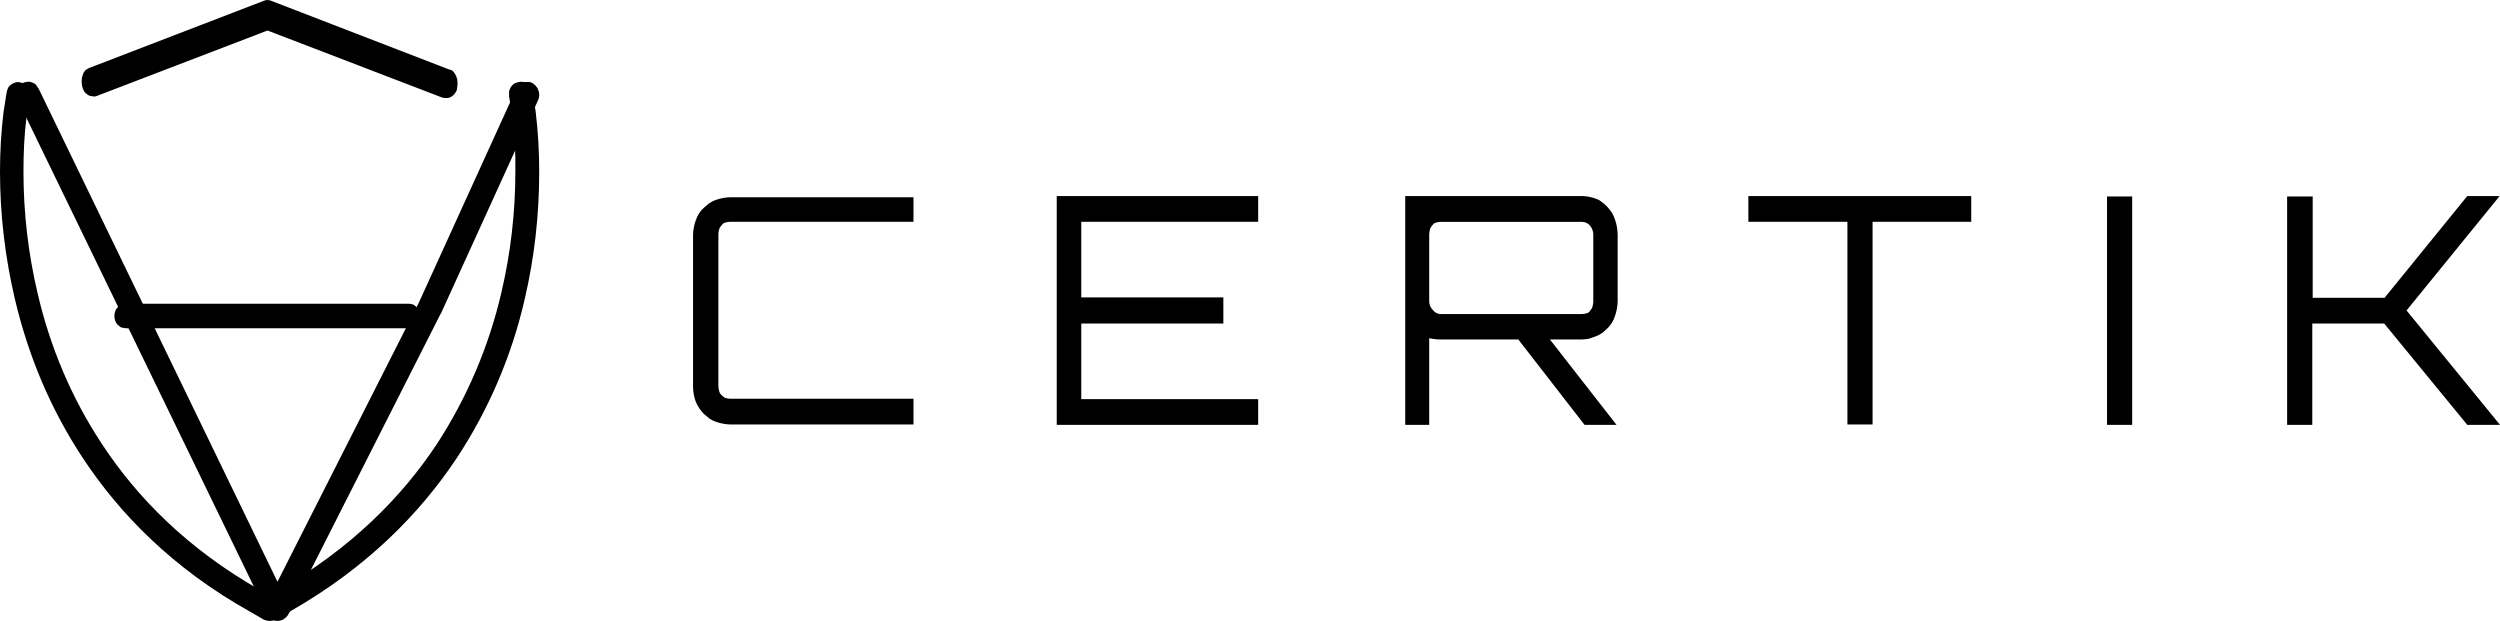
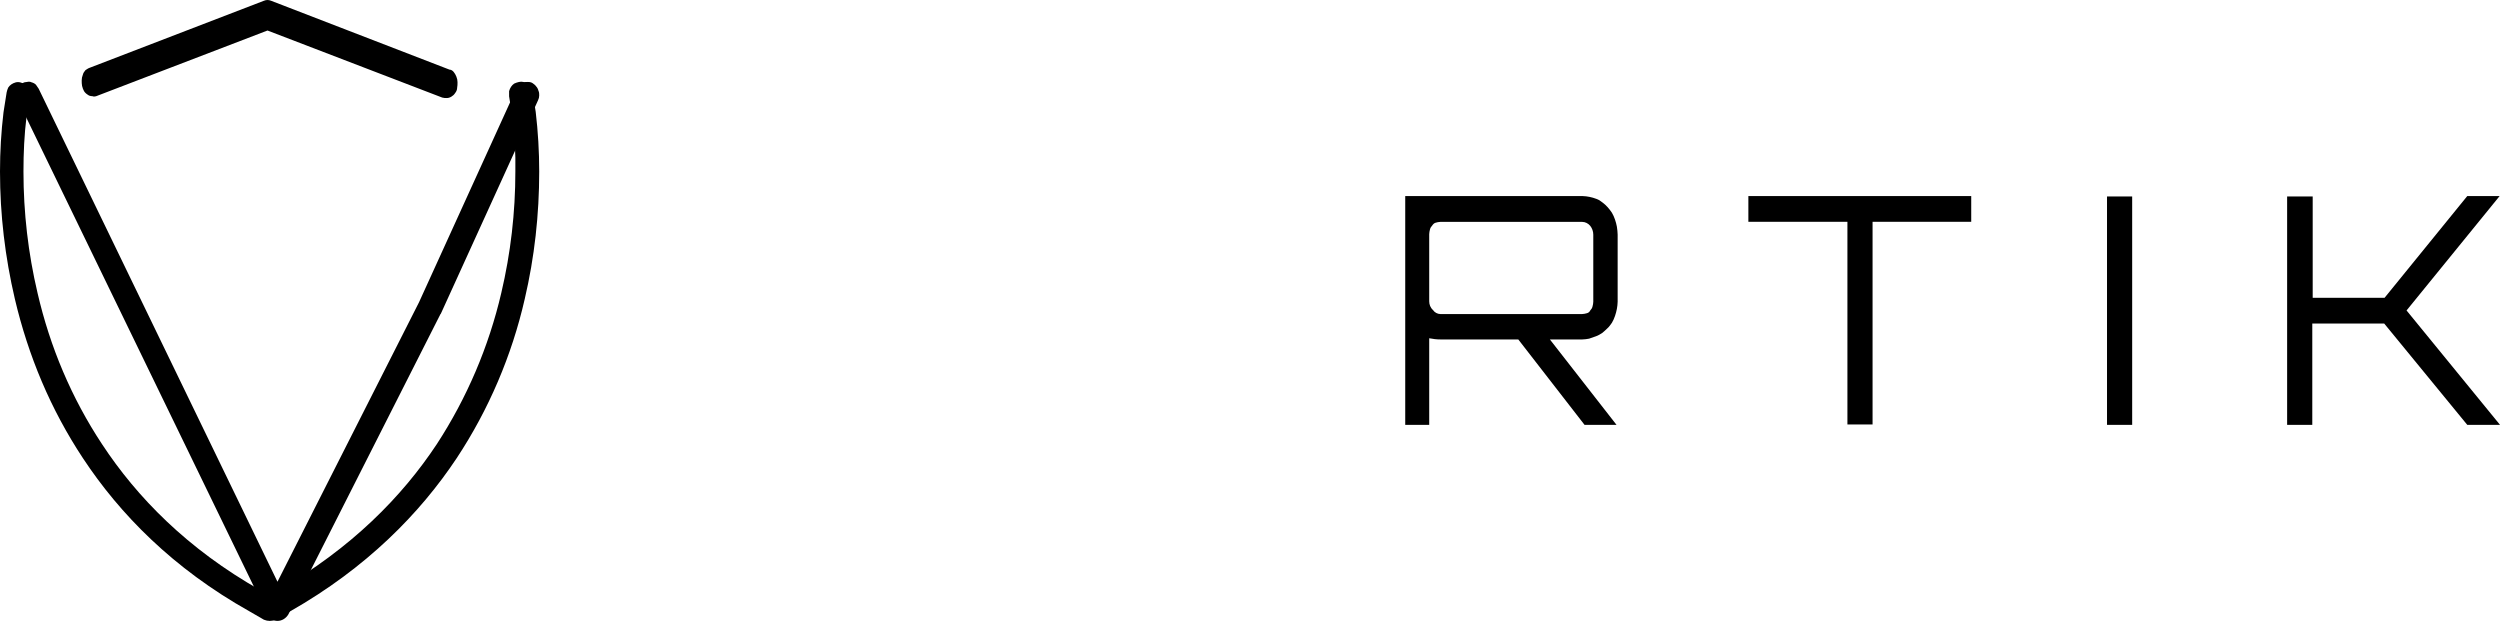
<svg xmlns="http://www.w3.org/2000/svg" width="153" height="38" viewBox="0 0 153 38" fill="none">
  <path fill-rule="evenodd" clip-rule="evenodd" d="M31.157 5.895L31.349 7.113C31.492 8.234 31.564 9.354 31.54 10.499C31.54 13.008 31.253 15.492 30.679 17.928C29.913 21.217 28.573 24.359 26.73 27.185C24.6 30.4 21.513 33.542 17.038 36.124L16.488 36.441L15.938 36.124C11.463 33.591 8.376 30.424 6.246 27.185C4.379 24.359 3.063 21.241 2.297 17.928C1.723 15.492 1.436 13.008 1.436 10.499C1.436 9.378 1.484 8.234 1.627 7.113L1.795 5.895C1.819 5.798 1.819 5.7 1.795 5.603C1.771 5.505 1.747 5.408 1.675 5.335C1.627 5.262 1.555 5.189 1.484 5.14C1.412 5.091 1.316 5.067 1.244 5.043C1.149 5.018 1.053 5.018 0.957 5.043C0.861 5.067 0.766 5.116 0.694 5.164C0.622 5.213 0.55 5.286 0.503 5.359C0.455 5.457 0.431 5.554 0.407 5.652L0.215 6.87C0.072 8.063 0 9.281 0 10.499C0 13.13 0.311 15.736 0.909 18.294C1.316 20.023 1.867 21.728 2.561 23.36C3.255 24.992 4.092 26.551 5.073 28.037C7.323 31.448 10.577 34.785 15.268 37.415L16.153 37.927C16.273 37.976 16.392 38 16.512 38C16.632 38 16.751 37.976 16.871 37.927L17.756 37.415C22.423 34.76 25.701 31.423 27.951 28.037C29.913 25.066 31.325 21.753 32.115 18.294C32.713 15.736 33 13.13 33 10.499C33 9.281 32.928 8.063 32.785 6.845L32.593 5.627C32.569 5.53 32.545 5.432 32.498 5.335C32.45 5.262 32.378 5.189 32.306 5.14C32.234 5.091 32.139 5.043 32.043 5.018C31.947 4.994 31.851 4.994 31.756 5.018C31.66 5.043 31.564 5.067 31.468 5.116C31.397 5.164 31.325 5.237 31.277 5.311C31.229 5.384 31.181 5.481 31.157 5.579V5.895Z" fill="black" />
  <path fill-rule="evenodd" clip-rule="evenodd" d="M5.889 5.886L16.371 1.867L27.064 5.971C27.158 6 27.251 6 27.345 6C27.439 6 27.532 5.971 27.626 5.914C27.719 5.857 27.789 5.8 27.86 5.686C27.93 5.601 27.977 5.487 27.977 5.373C28 5.259 28 5.145 28 5.031C28 4.917 27.977 4.803 27.93 4.689C27.883 4.575 27.836 4.489 27.766 4.404C27.696 4.318 27.602 4.261 27.509 4.261L16.582 0.043C16.442 -0.014 16.301 -0.014 16.161 0.043L5.491 4.147C5.398 4.176 5.328 4.233 5.234 4.29C5.164 4.375 5.094 4.461 5.07 4.575C5.023 4.689 5 4.803 5 4.917C5 5.031 5 5.145 5.023 5.259C5.047 5.373 5.094 5.487 5.14 5.572C5.187 5.658 5.281 5.743 5.374 5.8C5.445 5.857 5.538 5.886 5.655 5.886C5.702 5.914 5.796 5.914 5.889 5.886Z" fill="black" />
  <path fill-rule="evenodd" clip-rule="evenodd" d="M1.105 6.16L16.362 37.599C16.41 37.72 16.505 37.818 16.6 37.891C16.838 38.036 17.124 38.036 17.362 37.891C17.481 37.818 17.576 37.72 17.648 37.599L26.954 19.227L26.978 19.202L32.929 6.135C32.976 6.038 33 5.941 33 5.843C33 5.746 33 5.649 32.952 5.551C32.929 5.454 32.881 5.357 32.81 5.284C32.762 5.211 32.667 5.138 32.595 5.089C32.524 5.04 32.429 5.016 32.31 5.016C32.215 5.016 32.119 5.016 32.024 5.04C31.929 5.065 31.834 5.113 31.762 5.186C31.691 5.259 31.619 5.332 31.596 5.43L25.645 18.497L16.981 35.603L2.367 5.43C2.319 5.357 2.248 5.259 2.2 5.186C2.129 5.113 2.033 5.065 1.938 5.04C1.843 4.992 1.748 4.992 1.653 5.016C1.557 5.016 1.462 5.04 1.367 5.089C1.295 5.138 1.2 5.211 1.153 5.284C1.105 5.357 1.057 5.454 1.034 5.551C1.01 5.649 0.986 5.746 1.01 5.843C1.034 5.965 1.057 6.062 1.105 6.16Z" fill="black" />
-   <path fill-rule="evenodd" clip-rule="evenodd" d="M7.708 20.09H25.001C25.098 20.09 25.195 20.066 25.292 20.041C25.389 20.017 25.461 19.945 25.51 19.872C25.582 19.799 25.631 19.727 25.655 19.63C25.728 19.436 25.728 19.242 25.655 19.048C25.631 18.952 25.558 18.879 25.51 18.806C25.437 18.734 25.364 18.685 25.292 18.637C25.195 18.613 25.098 18.588 25.001 18.588H7.708C7.612 18.588 7.515 18.613 7.418 18.637C7.321 18.661 7.248 18.734 7.2 18.806C7.127 18.879 7.079 18.952 7.054 19.048C6.982 19.242 6.982 19.436 7.054 19.63C7.079 19.727 7.127 19.799 7.2 19.872C7.272 19.945 7.345 19.993 7.418 20.041C7.515 20.066 7.612 20.066 7.708 20.09ZM55.905 13.574H44.667C44.57 13.574 44.473 13.599 44.377 13.623C44.28 13.647 44.207 13.72 44.159 13.792C44.086 13.865 44.038 13.938 44.013 14.035C43.989 14.132 43.965 14.228 43.965 14.325V23.651C43.965 23.747 43.989 23.844 44.013 23.941C44.038 24.038 44.086 24.111 44.159 24.183C44.231 24.256 44.304 24.305 44.377 24.353C44.473 24.377 44.57 24.401 44.667 24.401H55.905V25.976H44.667C44.522 25.976 44.377 25.952 44.231 25.927C44.086 25.903 43.941 25.855 43.795 25.806C43.65 25.758 43.529 25.685 43.408 25.613C43.287 25.516 43.19 25.419 43.069 25.322C42.851 25.104 42.705 24.862 42.584 24.595C42.536 24.45 42.487 24.305 42.463 24.159C42.439 24.014 42.415 23.869 42.415 23.723V14.35C42.415 14.204 42.439 14.059 42.463 13.914C42.487 13.768 42.536 13.623 42.584 13.477C42.633 13.332 42.705 13.187 42.778 13.066C42.851 12.945 42.948 12.823 43.069 12.727C43.166 12.63 43.287 12.533 43.408 12.436C43.529 12.363 43.65 12.291 43.795 12.242C43.941 12.194 44.086 12.145 44.231 12.121C44.377 12.097 44.522 12.073 44.667 12.073H55.905V13.574ZM77 12V13.574H66.174V18.201H74.869V19.799H66.174V24.426H77V26H64.672V12H77Z" fill="black" />
  <path d="M99 14.358V18.465C99 18.611 98.977 18.757 98.953 18.903C98.93 19.049 98.883 19.194 98.837 19.34C98.79 19.486 98.72 19.632 98.65 19.753C98.557 19.875 98.487 19.997 98.371 20.094C98.278 20.191 98.161 20.288 98.045 20.385C97.928 20.458 97.812 20.531 97.672 20.58C97.532 20.628 97.392 20.677 97.253 20.726C97.113 20.75 96.973 20.774 96.833 20.774H94.853L98.93 26H96.973L92.919 20.774H88.167C87.934 20.774 87.701 20.75 87.468 20.701V26H86V12H96.857C96.996 12 97.136 12.024 97.276 12.049C97.416 12.073 97.556 12.121 97.695 12.17C97.835 12.219 97.952 12.292 98.068 12.389C98.301 12.559 98.487 12.778 98.65 13.021C98.72 13.142 98.79 13.288 98.837 13.434C98.883 13.58 98.93 13.726 98.953 13.871C98.977 14.042 99 14.212 99 14.358ZM88.143 19.219H96.833C96.927 19.219 97.02 19.194 97.113 19.17C97.206 19.146 97.276 19.097 97.323 19C97.392 18.927 97.439 18.854 97.462 18.757C97.486 18.66 97.509 18.562 97.509 18.465V14.358C97.509 14.163 97.439 13.969 97.323 13.823C97.206 13.677 97.02 13.58 96.833 13.58H88.143C88.05 13.58 87.957 13.604 87.864 13.629C87.771 13.653 87.701 13.726 87.654 13.799C87.584 13.871 87.538 13.944 87.514 14.042C87.491 14.139 87.468 14.236 87.468 14.333V18.441C87.468 18.635 87.538 18.83 87.701 18.976C87.794 19.122 87.98 19.219 88.143 19.219Z" fill="black" />
  <path fill-rule="evenodd" clip-rule="evenodd" d="M107 12H120.639V13.574H114.601V25.976H113.062V13.574H107V12ZM128.949 26V12.024H130.489V26H128.949ZM150.996 12H152.976L147.281 19L153 26H150.996L145.912 19.799H141.512V26H139.972V12.024H141.537V18.225H145.936L150.996 12Z" fill="black" />
</svg>